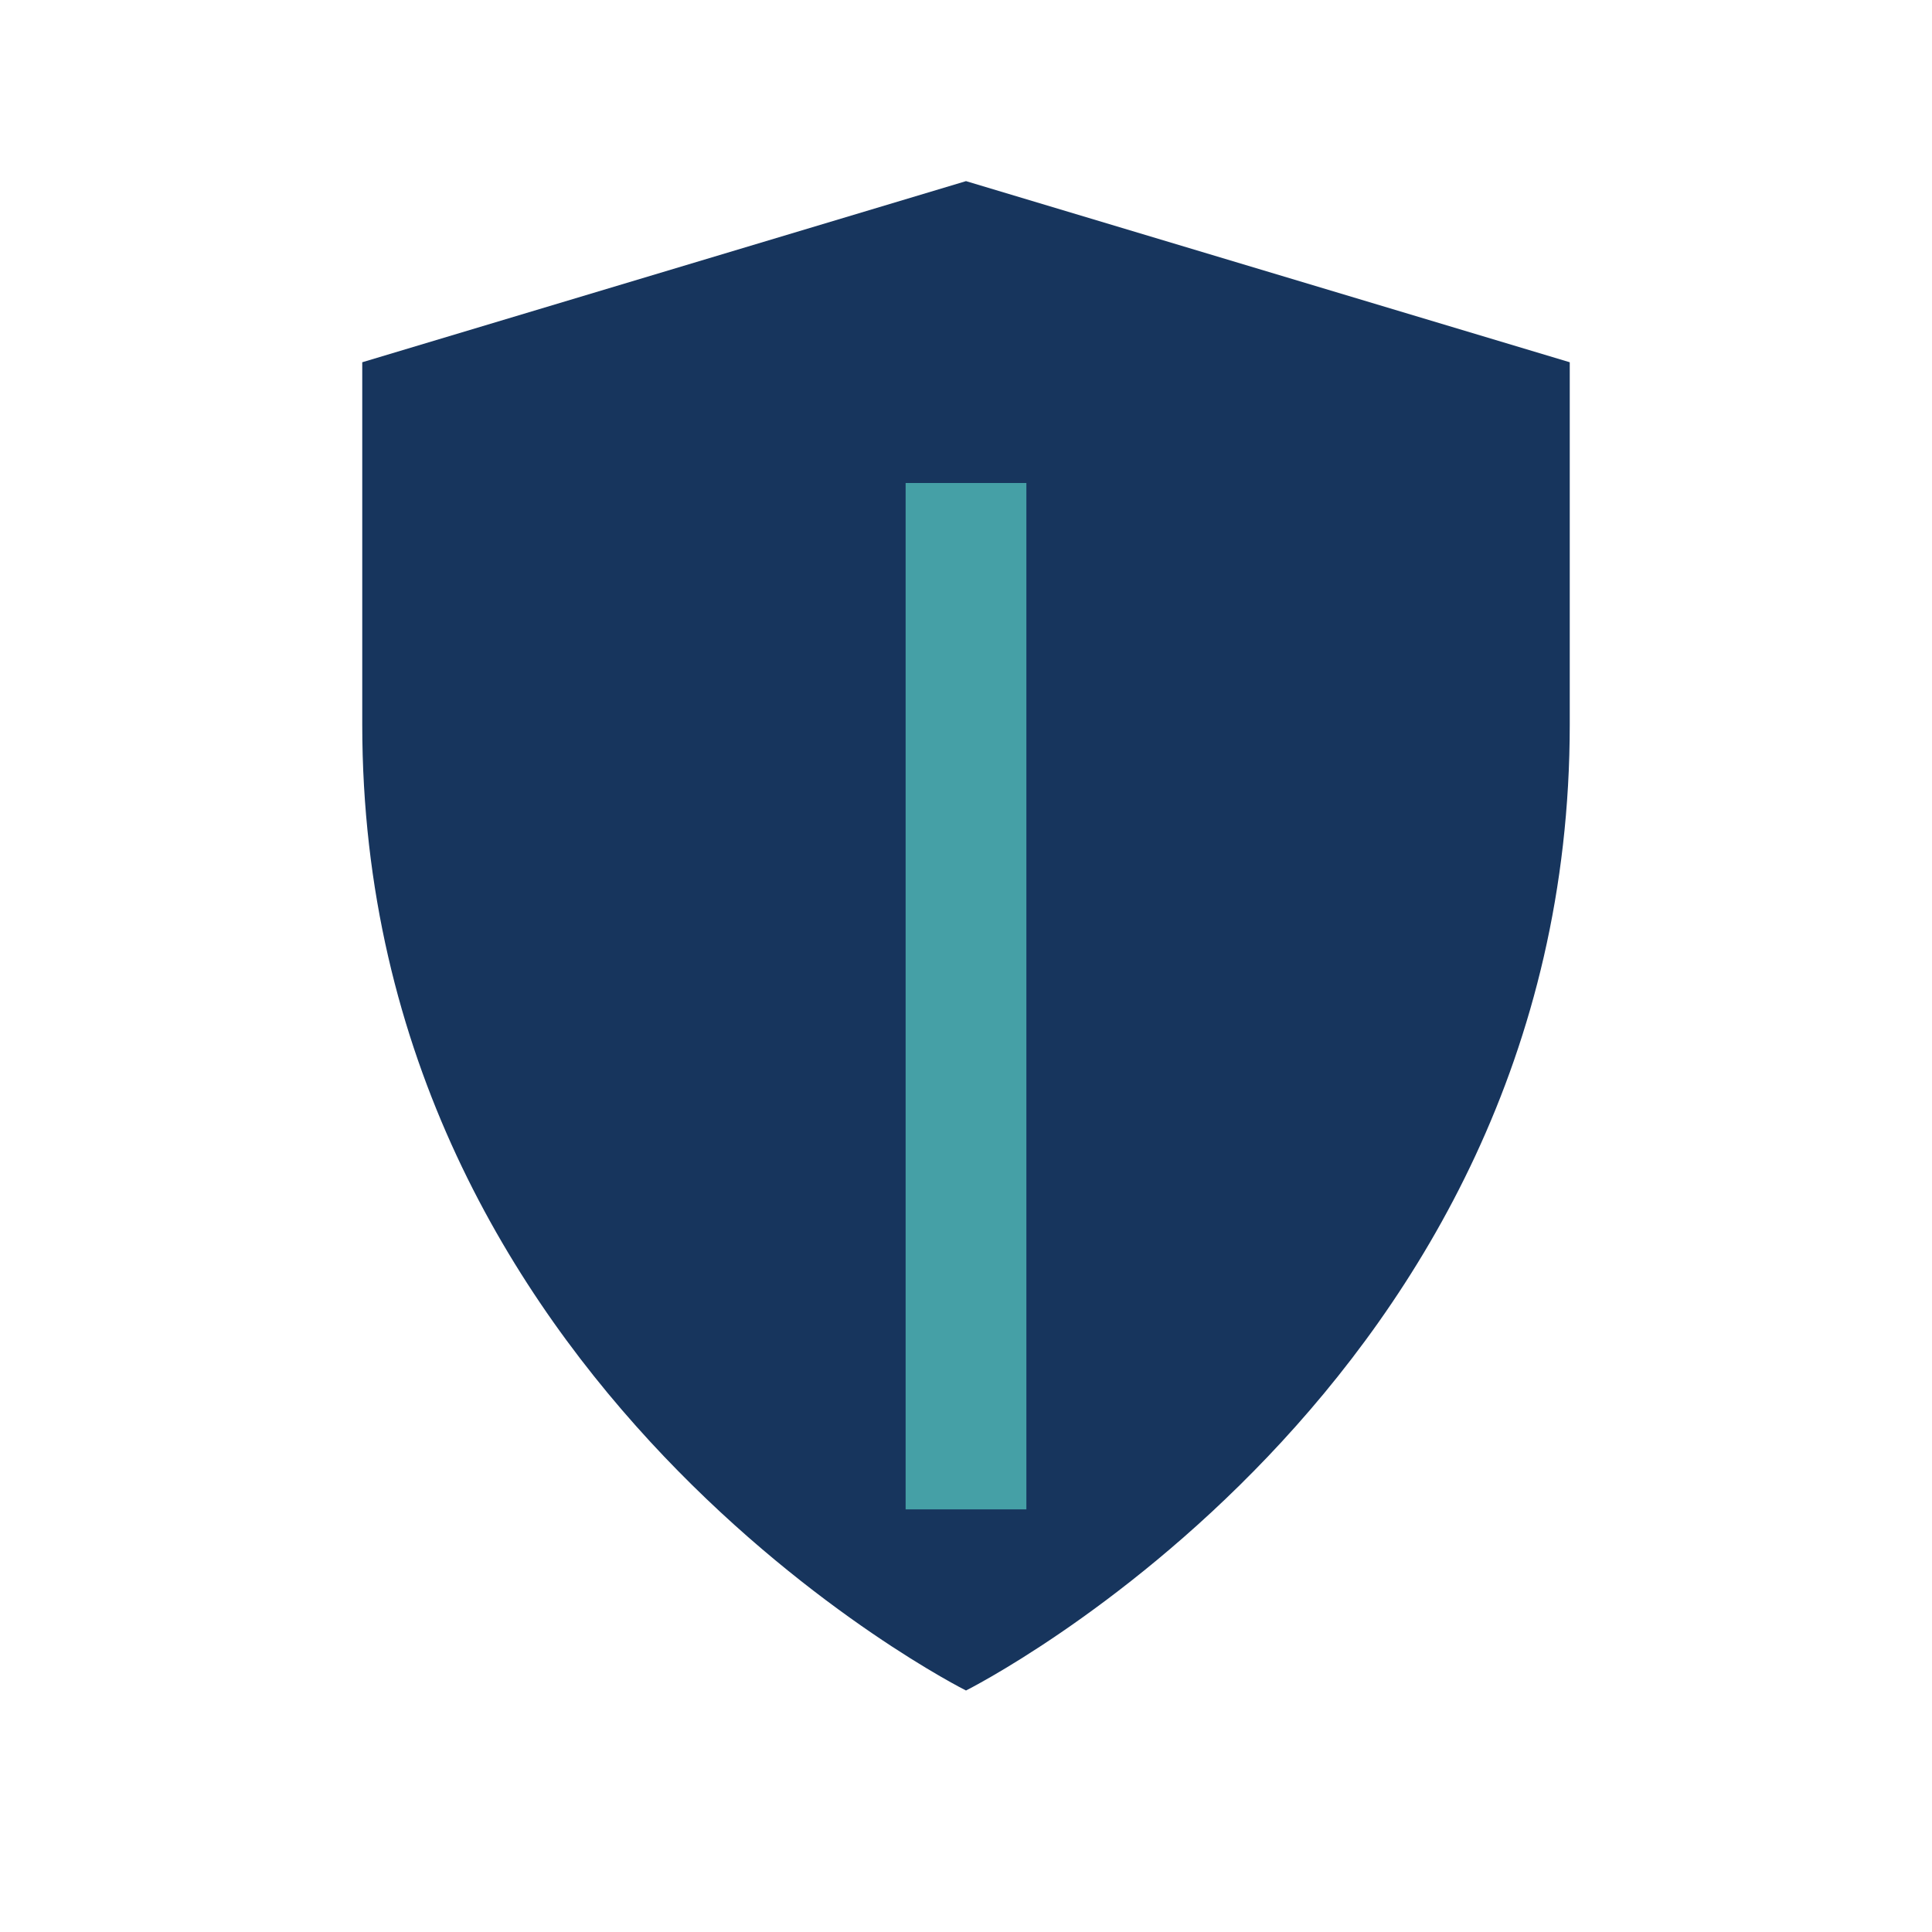
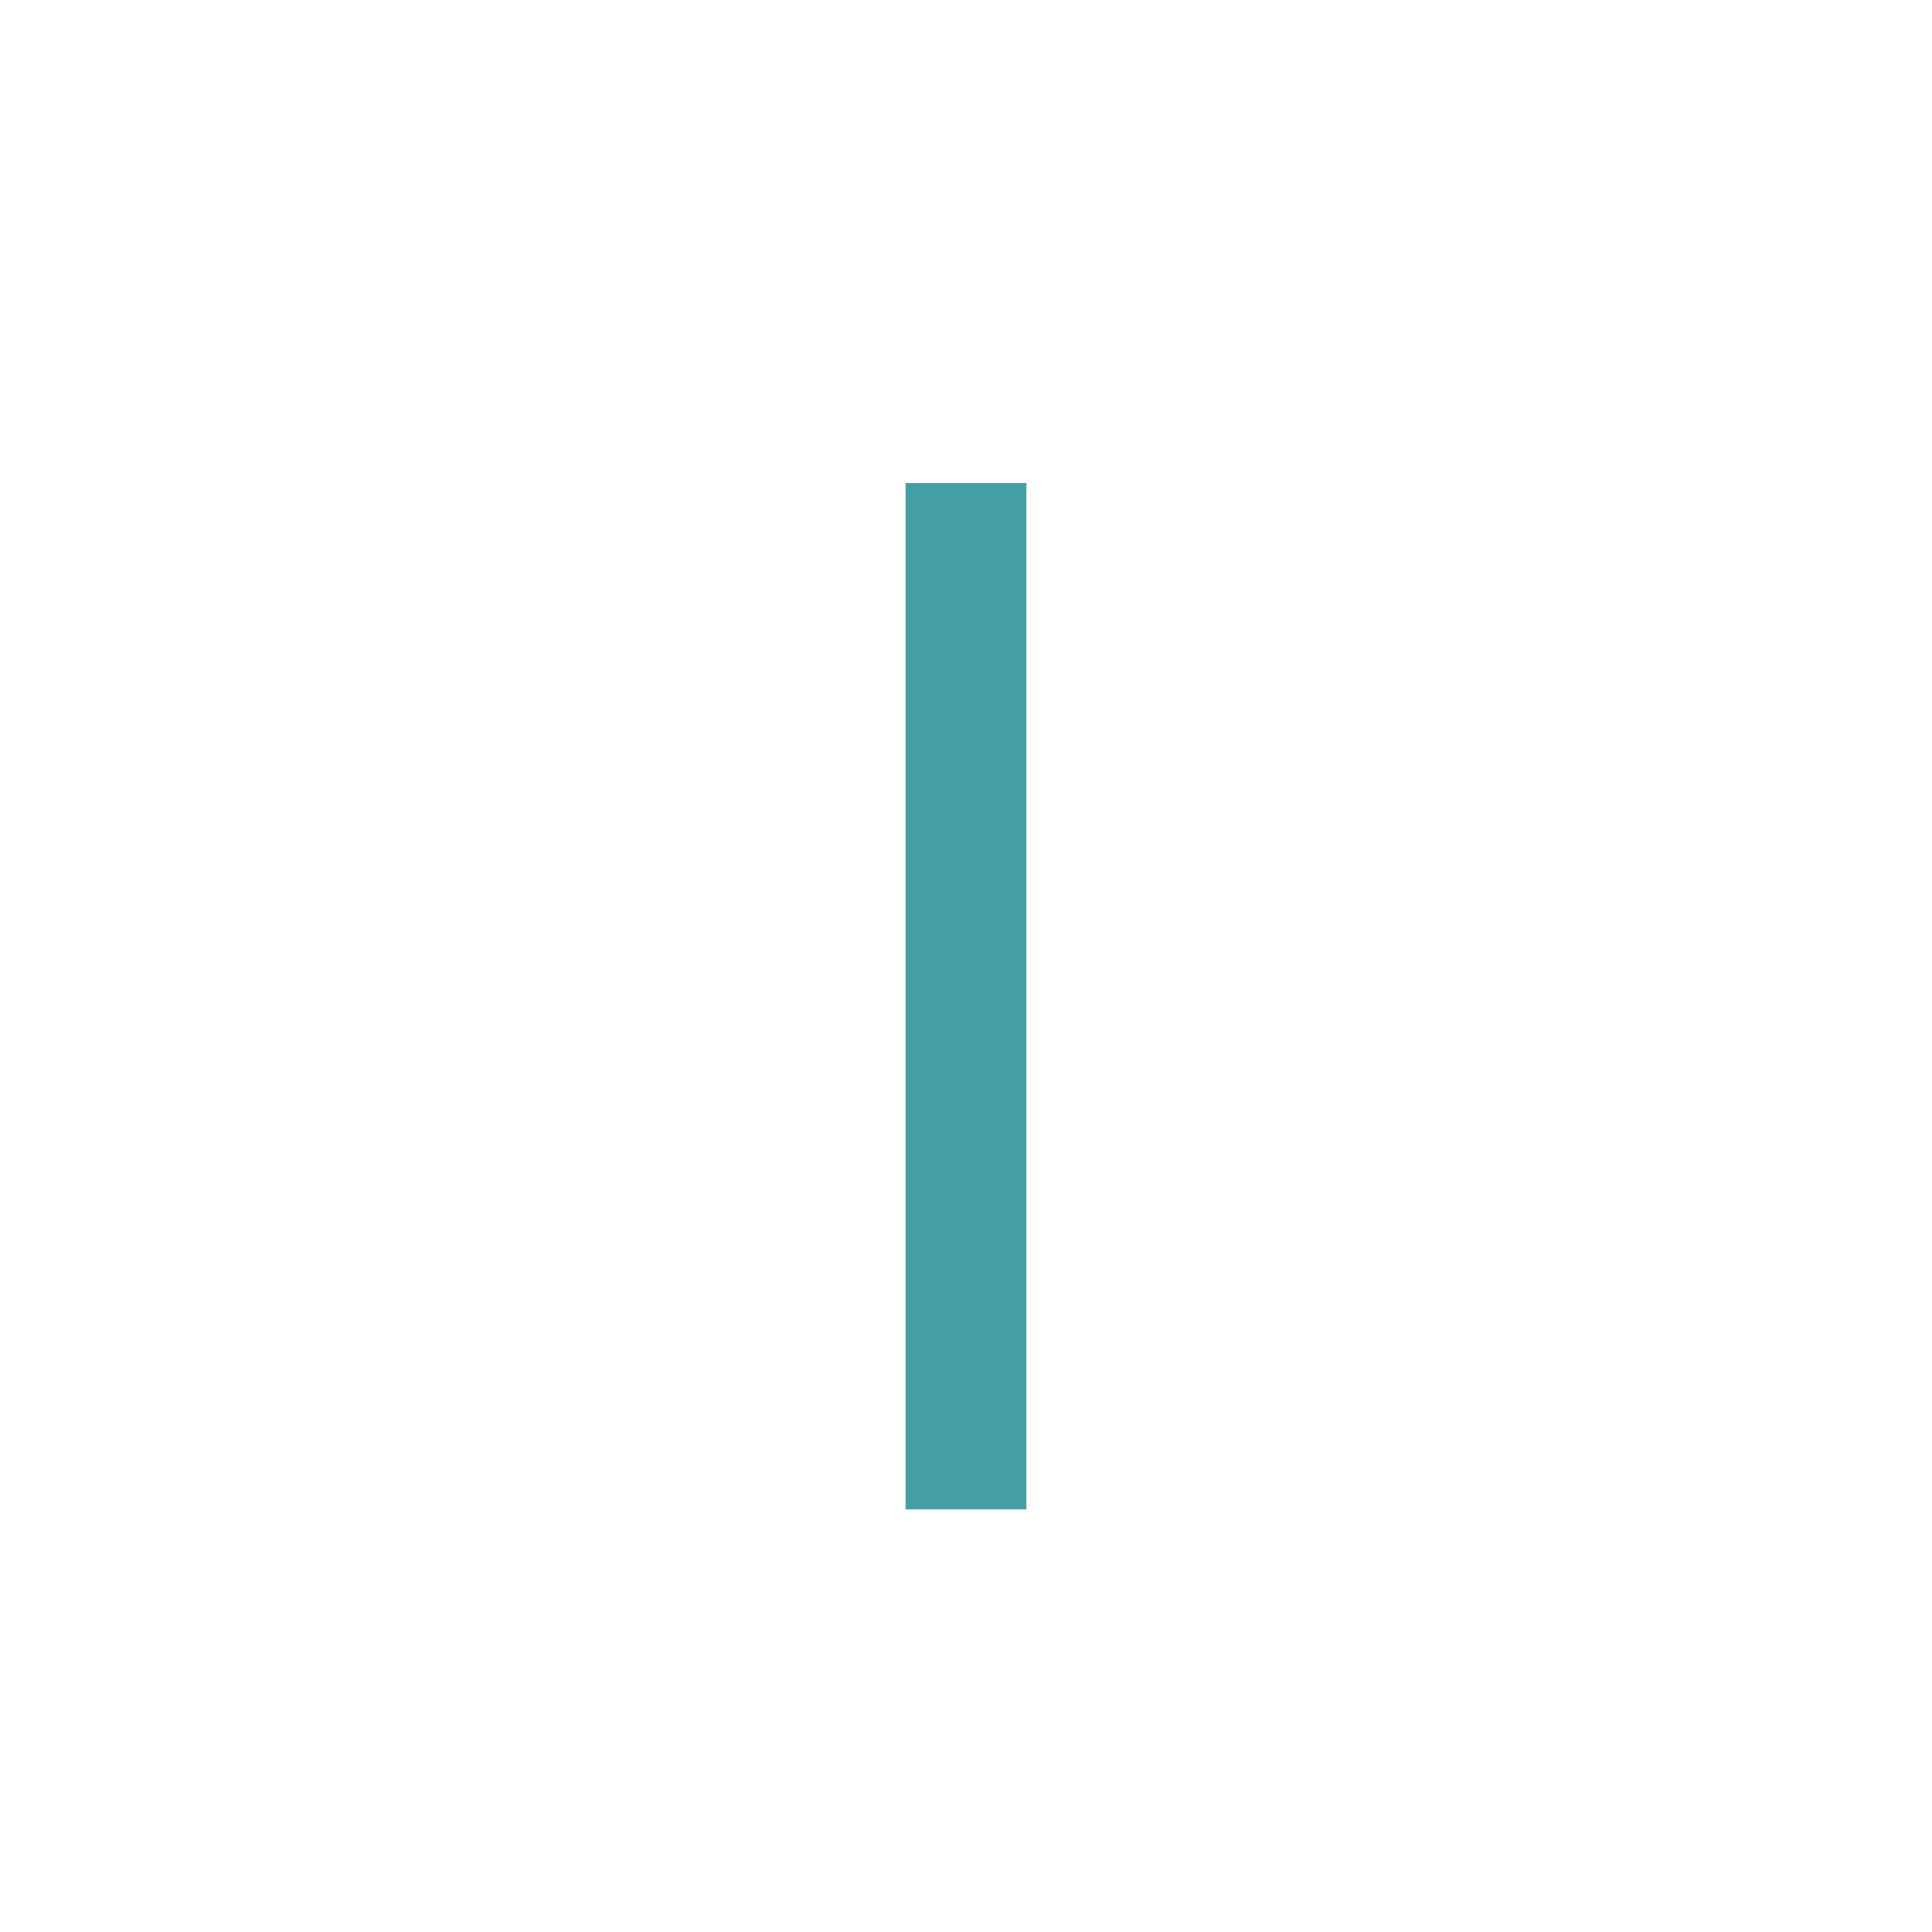
<svg xmlns="http://www.w3.org/2000/svg" width="32" height="32" viewBox="0 0 32 32">
-   <path d="M16 28s10-5 10-16V6l-10-3-10 3v6c0 11 10 16 10 16z" fill="#17355D" />
  <path d="M16 25V8" stroke="#45A0A6" stroke-width="2" />
</svg>